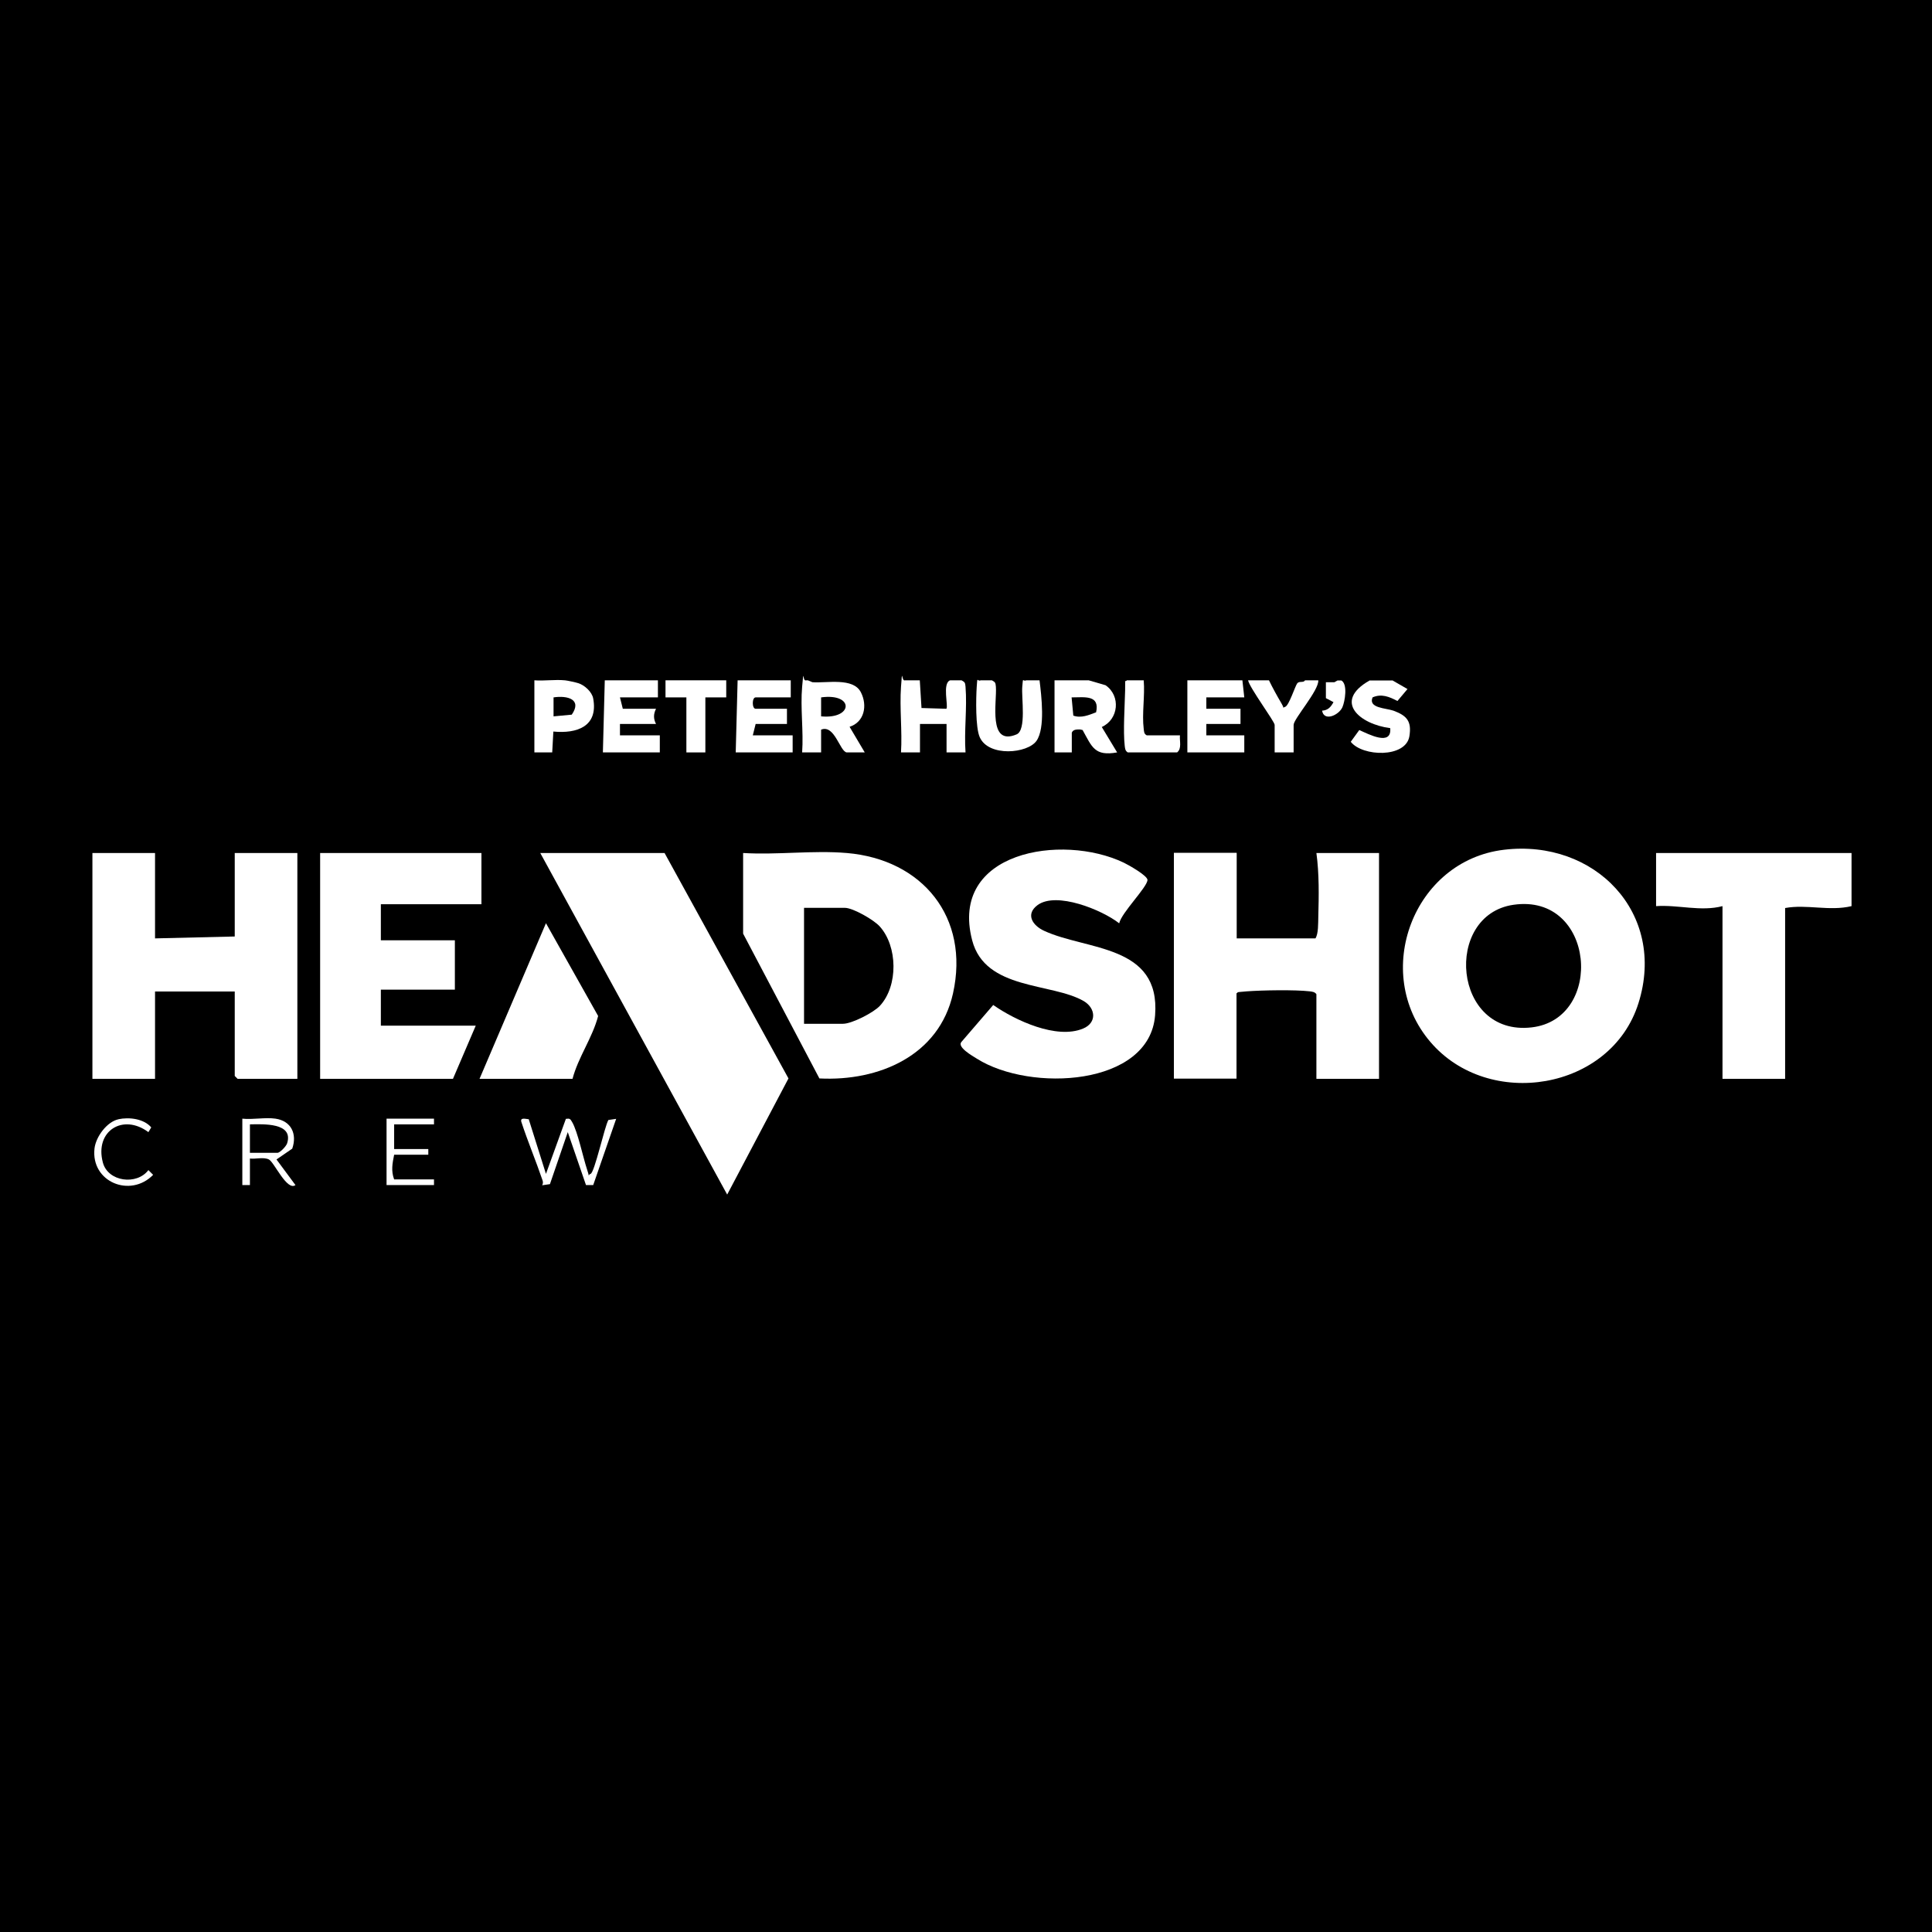
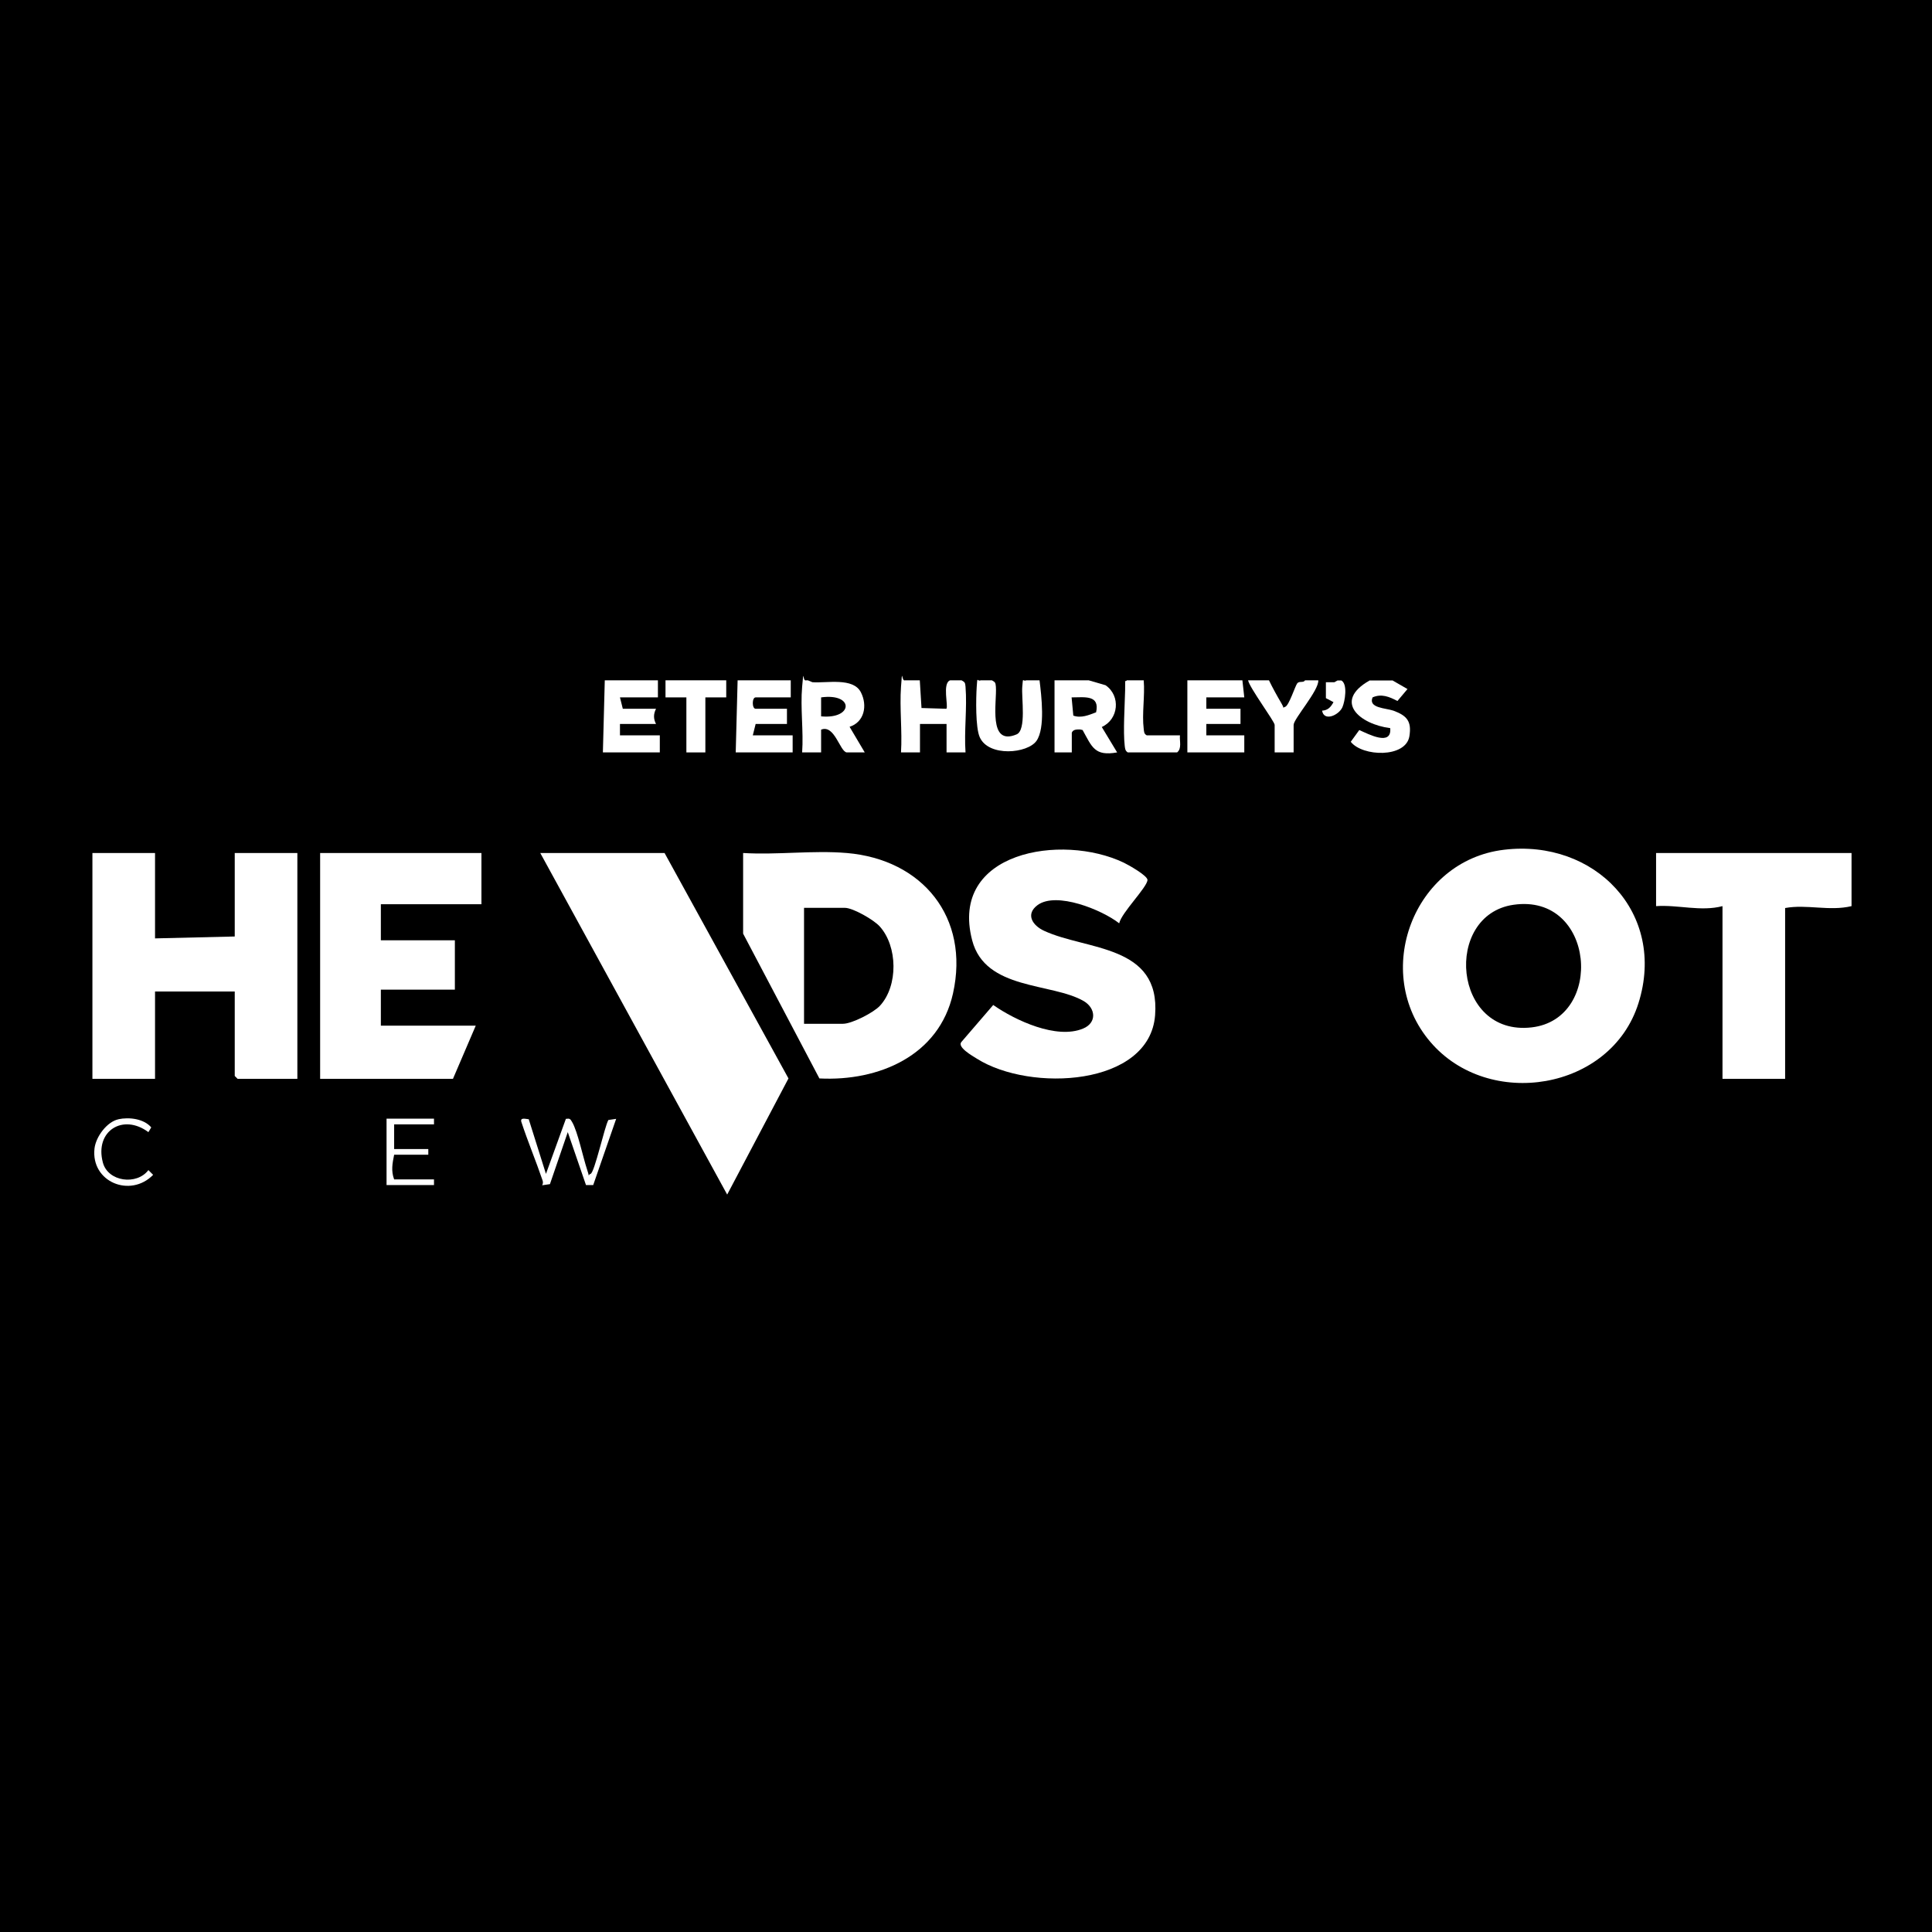
<svg xmlns="http://www.w3.org/2000/svg" id="Layer_1" baseProfile="tiny" version="1.2" viewBox="0 0 1018.1 1018.1">
  <rect width="1018.1" height="1018.1" />
  <g>
    <polygon points="48.7 449.5 81.7 449.5 81.7 494.5 123.7 493.5 123.7 449.5 156.7 449.5 156.7 568.5 125.2 568.5 123.7 567 123.7 522.5 81.7 522.5 81.7 568.5 48.7 568.5 48.7 449.5" fill="#fff" />
    <path d="M975.7,449.5v28c-11.7,2.8-23.6-1.1-35,1v90h-33v-91c-11.4,3-23.4-.8-35,0v-28h103Z" fill="#fff" />
    <path d="M425.7,358.5l2.4,1c7.4.6,21.6-2.7,25.6,5.4,3.5,6.9,1.8,15.6-6,18.1l8,13.5h-9.5c-3.6-.4-6.4-14.9-13.5-12v12s-10,0-10,0c.8-11.2-1-23.5,0-34.6s.1-2.5,2.1-3.4h1ZM432.7,377.5c17,1.6,17.5-12.4,0-10v10Z" fill="#fff" />
    <path d="M573.7,358.5l8.9,2.6c8.1,5.6,6.9,18-2,22l8.1,13.4c-11.9,2.1-13.2-2.8-18.2-11.8l-1.3-.3c-1.7,0-3.7-.1-4.4,1.7v10.4c-.1,0-9.1,0-9.1,0v-38h18ZM577.6,375.4c2.1-9.4-6.1-7.9-12.9-7.9l.9,9.6c4.1,1.5,8.2-.3,11.9-1.7Z" fill="#fff" />
    <polygon points="654.7 358.5 655.7 367.5 635.7 367.5 635.7 373.5 653.7 373.5 653.7 381.5 635.7 381.5 635.7 387.5 655.7 387.5 655.7 396.5 625.7 396.5 625.7 358.5 654.7 358.5" fill="#fff" />
    <path d="M484.7,358.5l.9,14.6,13.1.4c1.2-1.2-2.3-13.5,2-15h6c1.9,1,1.9,1.4,2.1,3.4.9,11.1-.8,23.4,0,34.6h-10v-15h-14v15h-10c.7-11.3-.8-23.4,0-34.6s.2-2.5,2.1-3.4h8Z" fill="#fff" />
    <path d="M416.7,358.5v9h-18.5c-2,0-2,6,0,6h16.5v8h-16.5l-1.5,6h21v9h-30l1-38h28Z" fill="#fff" />
    <path d="M346.7,358.5v9h-20l1.5,6h17.5c-1.4,2.8-1.4,5.3,0,8h-19v6h21v9h-30l1-38h28Z" fill="#fff" />
    <path d="M522.7,358.5c1.9,1,1.9,1.4,2.1,3.4.6,8-4.3,31.5,10.9,25.1,5.3-2.2,2.5-19.4,3-25.1s.1-2.5,2.1-3.4h7c1,8.2,3.1,25.2-1.6,31.9s-25.2,8.6-29.9-1.9c-2.3-5.1-2-20.5-1.6-26.6s.2-2.5,2.1-3.4h6Z" fill="#fff" />
-     <path d="M297.7,358.5c1.2.1,5.8,1.1,7,1.5,3.3,1,7.3,4.6,7.9,8.1,2.7,14.7-8.5,18.6-21,17.4l-.6,11h-9.4s0-38,0-38c5.2.4,10.9-.5,16,0ZM291.7,377.5l9.6-.9c5.6-8.1-2.3-10.2-9.6-9.1v10Z" fill="#fff" />
    <path d="M733.7,358.5l8,4.6-5.3,6.3c-4.2-2.2-8.4-4-13.1-1.9-2.4,5.7,7,5.6,11,7,7,2.6,9.7,5.5,8.4,13.5-1.9,11.5-24.7,10.8-30.9,2.9l4.5-6.2c4.9,2.2,17.2,8.7,16.3-1-15.9-2-30.4-14-10.9-25.1h12Z" fill="#fff" />
    <path d="M668.7,358.5c2,4.1,4.2,8.1,6.5,12s0,2.5,2,2,5.3-11,6.4-12.4,3.3-.1,4.1-1.6h7c.4,5.3-13,20.3-13,23.5v14.5h-10v-14.5c0-1.8-13.2-19.5-14-23.5h11Z" fill="#fff" />
    <polygon points="382.7 358.5 382.7 367.5 371.7 367.5 371.7 396.5 361.7 396.5 361.7 367.5 350.7 367.5 350.7 358.5 382.7 358.5" fill="#fff" />
    <path d="M602.7,358.5c.7,8.1-1,17.7,0,25.6.2,1.5.1,2.6,1.6,3.4h17.5c-.3,3,1.1,6.9-1.5,9h-26c-1.4-.9-1.4-2-1.6-3.4-.9-7.8,0-20.8.2-29.2s-.5-3.6.9-5.4h9Z" fill="#fff" />
    <path d="M706.7,358.5c3.7,1.8,2,11.3.7,14.2-1.9,4.2-9.7,7.7-10.7,1.8,3.1-.2,4.6-1.9,6-4.5l-4-2.1v-8.4c0,0,4.5,0,4.5,0l1.6-.9h2Z" fill="#fff" />
    <polygon points="350.2 449.5 415.5 568.3 383.2 629.5 284.7 449.5 350.2 449.5" fill="#fff" />
    <path d="M792.5,447.8c47.9-5.8,85.9,33.4,70.9,80.9-14.5,46-79,56.4-109.7,20.3-31.1-36.5-8.9-95.5,38.8-101.2ZM797.5,476.8c-37,5.4-32,69.4,9.6,64.6,38.6-4.4,33.5-70.9-9.6-64.6Z" fill="#fff" />
-     <path d="M651.7,449.5v45h41.5c1.6-2.5,1.4-8,1.5-11.4.3-11.1.5-22.6-1-33.6h33v119h-33v-44.6c-.9-1.2-2-1.3-3.5-1.5-7.8-.9-25-.6-33.1,0s-3.6.6-5.5,1v45h-33v-119h33Z" fill="#fff" />
    <path d="M589.7,486.5c-8.9-7-33.1-16.9-43-9.5-6.4,4.8-2.6,10.7,3.5,13.5,22.4,10.4,61.4,7.1,58.5,44.5s-65.7,40.7-93.9,22.9c-2.4-1.5-10.7-6.2-8.1-8.9l16.7-19.4c11.6,8.1,33.4,18.3,47.4,12.4,7.2-3,6.7-10.6.4-14.4-16.9-9.9-52-5.6-58.9-32.1-12.2-46.8,47.3-56.5,79.9-40.9,2.3,1.1,12.7,6.9,12.5,9.2-.4,4-13.7,17.2-14.9,22.7Z" fill="#fff" />
    <path d="M446.2,449.5c40,3.4,64.9,34,56,74-7.3,32.8-39.1,46.4-70.4,44.8l-40.2-76.3v-42.5c17.7,1.1,37-1.5,54.5,0ZM423.7,539.5h20.5c4.7,0,16.2-5.9,19.5-9.5,9.7-10.5,9.4-31.4-.2-41.9-3.1-3.4-14-9.7-18.3-9.7h-21.5v61Z" fill="#fff" />
    <polygon points="253.7 449.5 253.7 476.5 200.7 476.5 200.7 495.5 239.7 495.5 239.7 521.5 200.7 521.5 200.7 540.5 250.7 540.5 238.7 568.5 168.7 568.5 168.7 449.5 253.7 449.5" fill="#fff" />
-     <path d="M301.7,568.5h-49l35-82,27.5,48.9c-3,11.5-10.5,21.7-13.5,33.1Z" fill="#fff" />
    <path d="M278.6,589.7l9.1,28.9,10.5-29c2.1-.3,2.3,0,3.3,1.7,2.9,4.9,5.8,18.8,7.9,25.1s-.3,2.8,1.8,2.2,7.4-25,9.4-28.4l4.1-.6-12.1,34.9h-3.8s-9.6-27.9-9.6-27.9l-9.4,27.4-4.1.6c.5-.9.5-1.7.2-2.6-3.5-10.3-7.8-20.5-11.2-30.9-.6-2.4,2.4-1.4,3.9-1.3Z" fill="#fff" />
-     <path d="M145.2,589.5c8.2,1.2,11.5,8,8.8,15.8l-8.3,5.7,10,13.5c-4.5,3.3-11.2-12.1-14-13.5s-7.1-.1-10-.5v14h-4v-35c5.5.6,12.2-.8,17.5,0ZM131.7,607.5h14.5c1.3,0,4.6-3.4,5.1-5,3.5-11-12.6-10.1-19.6-10v15Z" fill="#fff" />
    <path d="M228.7,589.5v3h-21v13h18v3h-18c-.9,4.5-1.7,8.5,0,13h21v3h-25v-35h25Z" fill="#fff" />
    <path d="M62.4,589.8c5.6-1.2,13.4-.3,17.3,4.3l-1.5,2.5c-13.4-10-28.4-.6-24,16,2.7,10.2,17.9,12.1,24,4l2.5,2.5c-12,12.3-32.9,3.8-30.9-13.9.7-6.1,6.5-14.1,12.7-15.4Z" fill="#fff" />
  </g>
</svg>